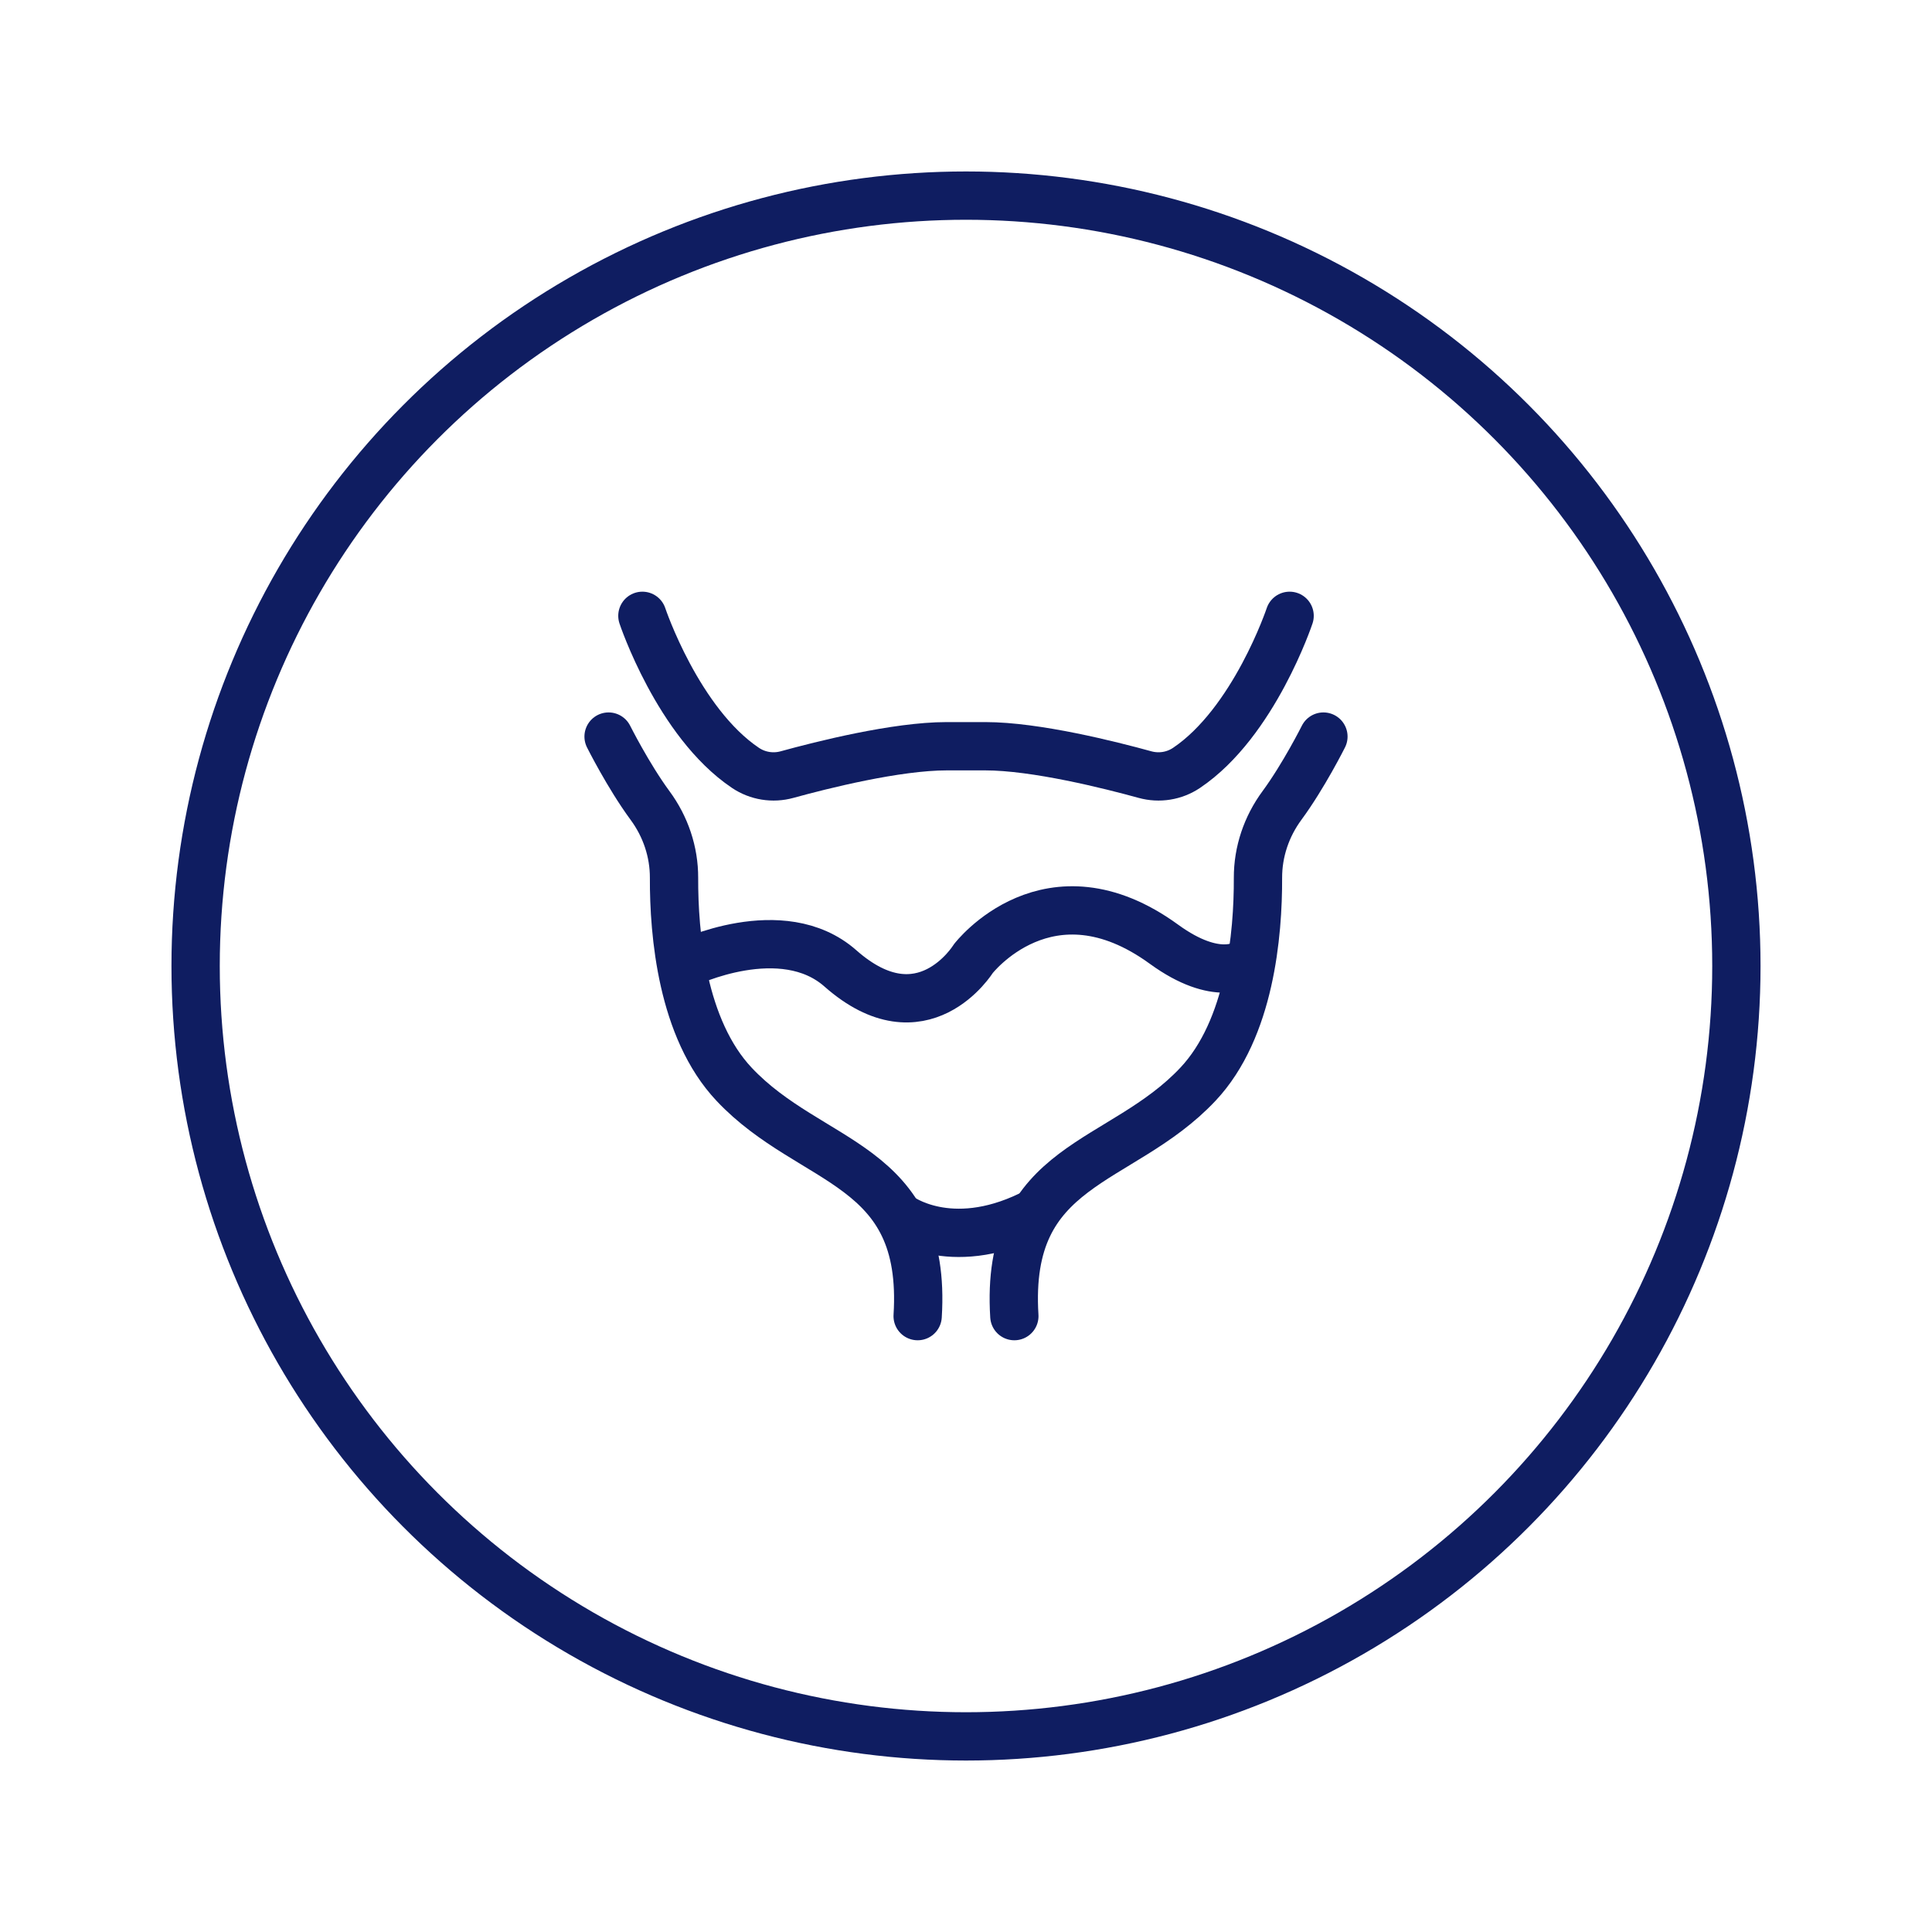
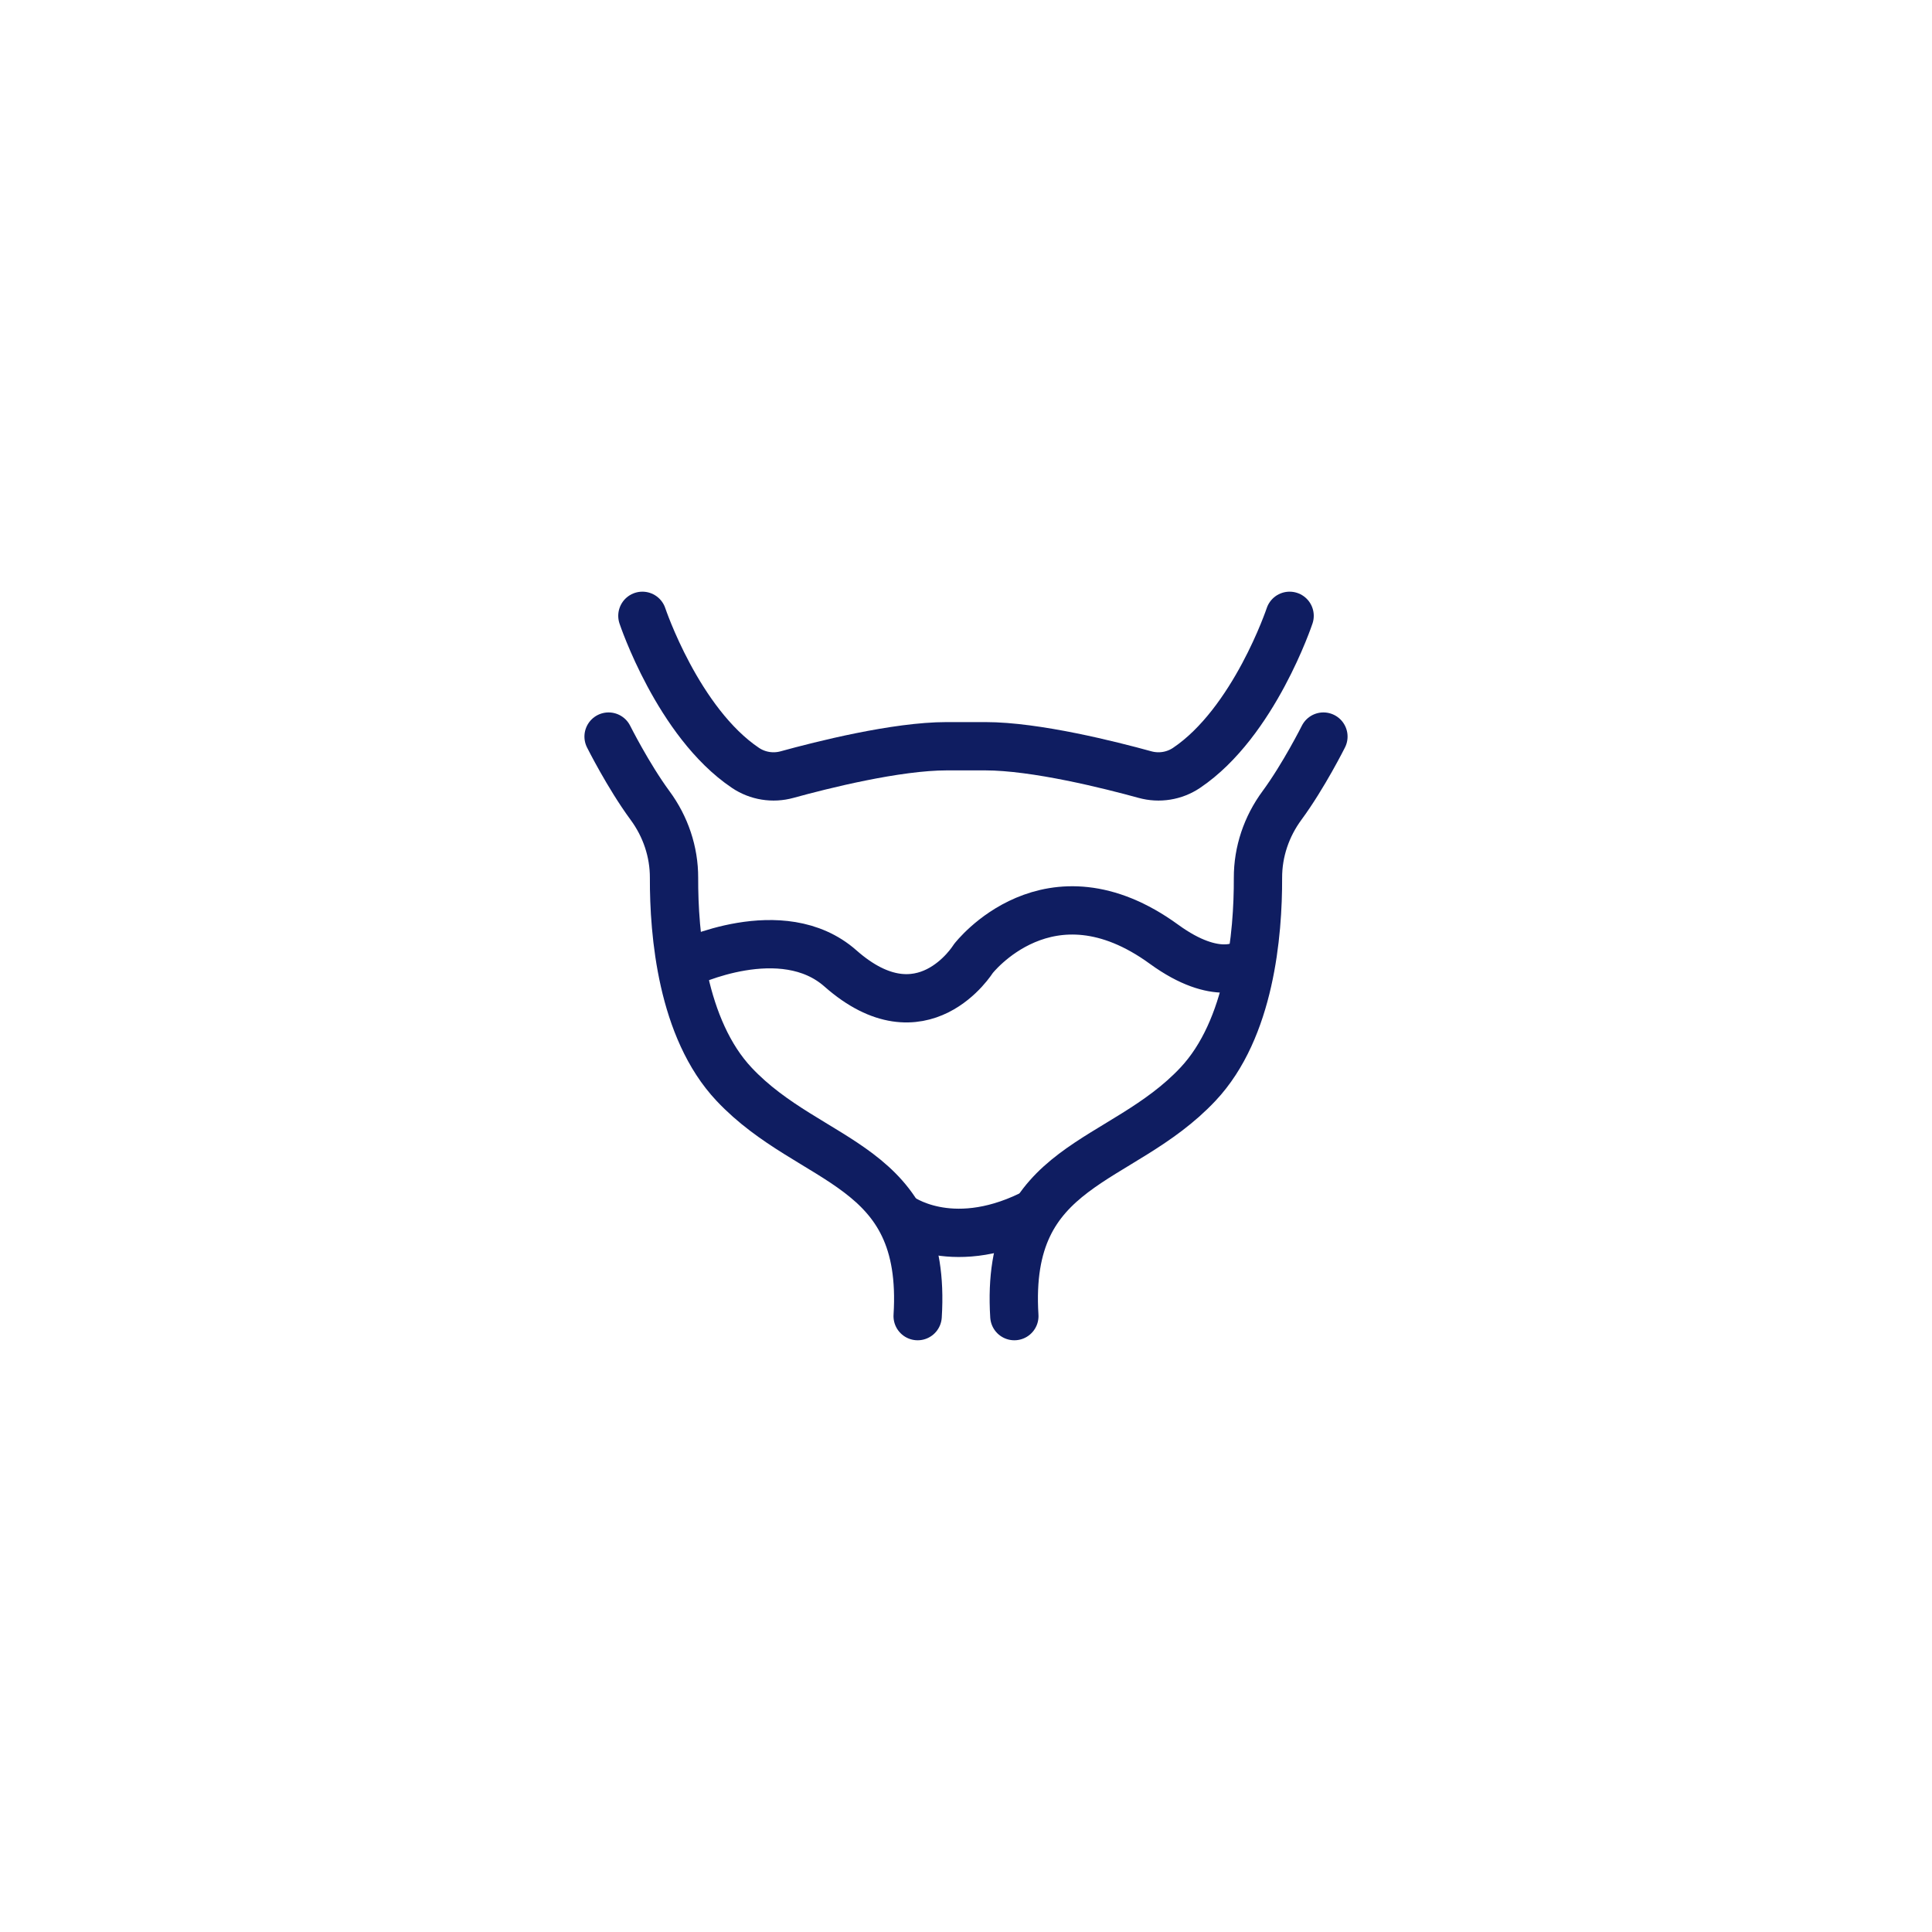
<svg xmlns="http://www.w3.org/2000/svg" viewBox="0 0 400 400" data-sanitized-data-name="Calque 1" data-name="Calque 1" id="Calque_1">
  <defs>
    <style>
      .cls-1 {
        stroke-miterlimit: 10;
      }

      .cls-1, .cls-2 {
        fill: none;
        stroke: #0f1d61;
        stroke-width: 10px;
      }

      .cls-2 {
        stroke-linecap: round;
        stroke-linejoin: round;
      }
    </style>
  </defs>
-   <circle r="159.5" cy="200" cx="200" class="cls-1" />
  <g>
    <path d="M126,152.5s4.07,8.13,8.57,14.25c3.22,4.36,5,9.6,4.98,15.02-.04,11.58,1.64,31.25,12.44,42.72,16,17,40,16,38,48" class="cls-2" />
    <path d="M267,127.5s-7.36,22.08-21.34,31.48c-2.53,1.7-5.67,2.2-8.61,1.39-7.18-1.98-22.62-5.87-33.05-5.87h-8c-10.44,0-25.87,3.89-33.05,5.87-2.93.81-6.08.31-8.61-1.39-13.98-9.4-21.34-31.48-21.34-31.48" class="cls-2" />
    <path d="M274,152.5s-4.07,8.13-8.57,14.25c-3.22,4.36-5,9.6-4.98,15.02.04,11.58-1.64,31.25-12.44,42.72-16,17-40,16-38,48" class="cls-2" />
    <path d="M142,199.5s19.91-9.67,32,1c17,15,27.5-2,27.5-2,0,0,15.62-20.37,39.5-3,11,8,16.58,4.05,16.58,4.05" class="cls-2" />
    <path d="M186.24,251.87s10.31,7.79,27.03-.29" class="cls-2" />
  </g>
</svg>